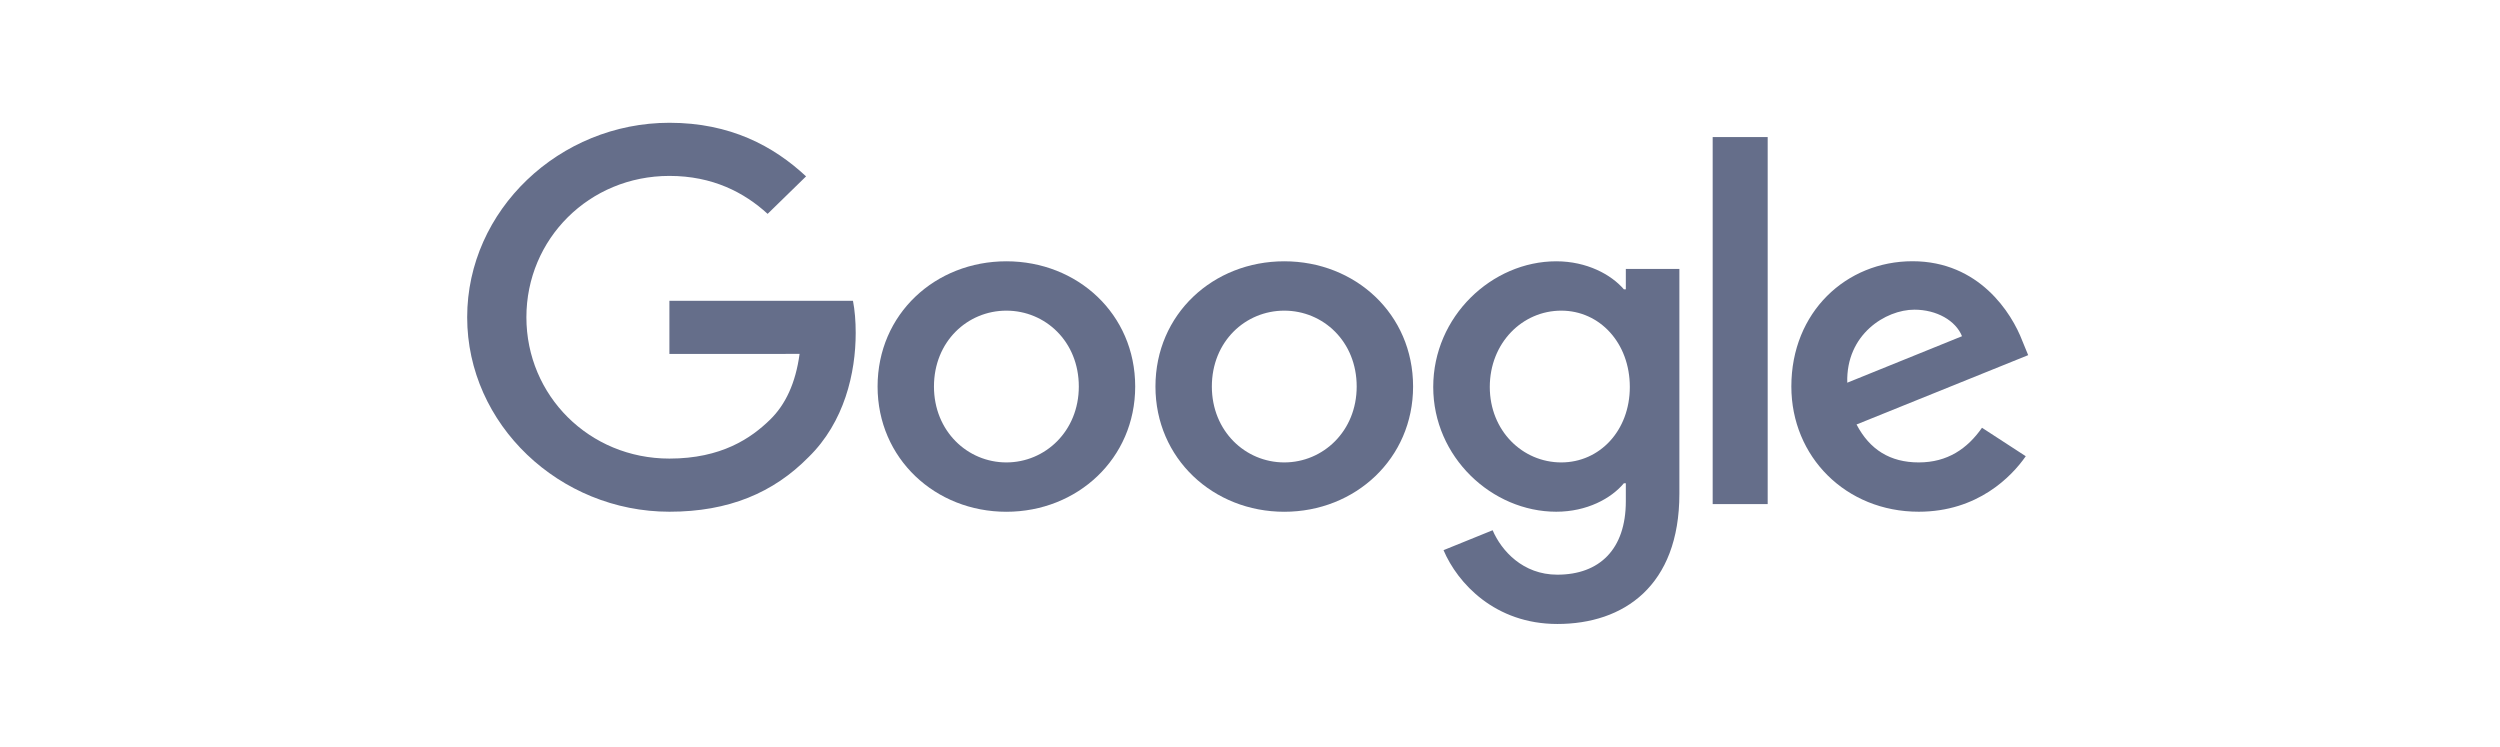
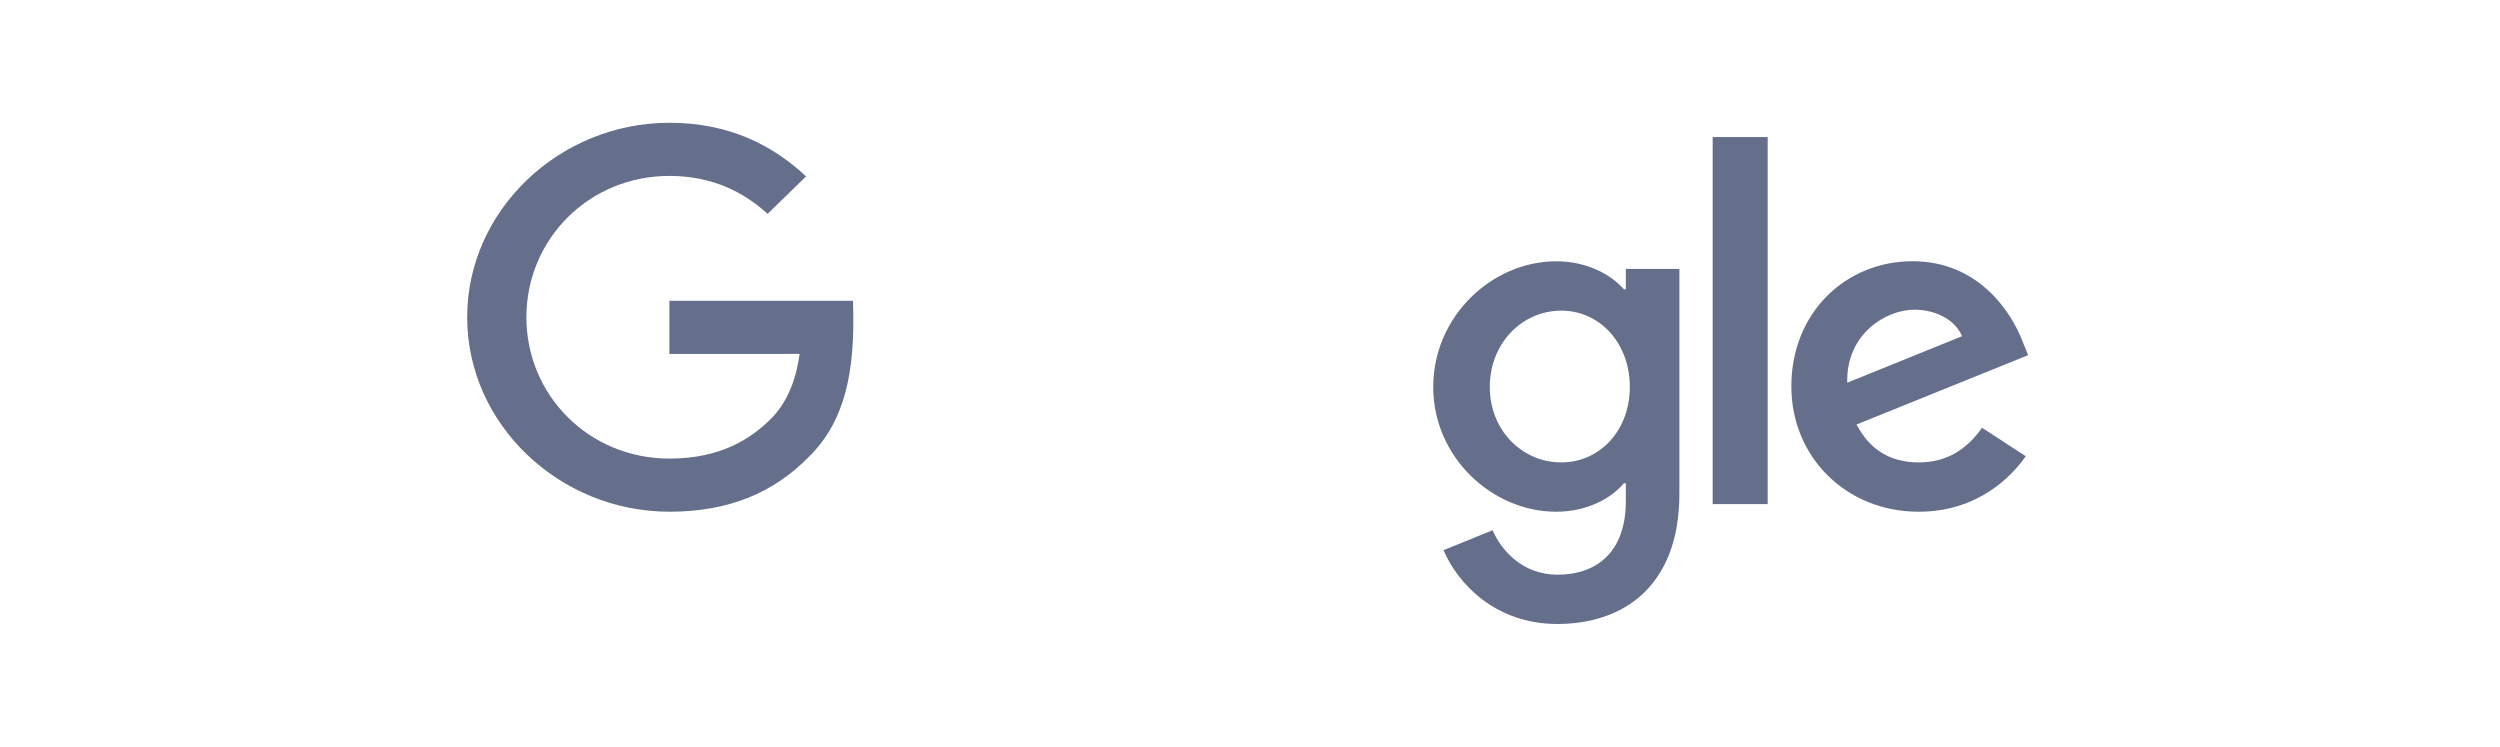
<svg xmlns="http://www.w3.org/2000/svg" width="154" height="46" viewBox="0 0 154 46" fill="none">
-   <path d="M69.928 23.81C69.928 28.252 66.365 31.525 61.993 31.525C57.621 31.525 54.059 28.252 54.059 23.81C54.059 19.337 57.621 16.096 61.993 16.096C66.365 16.096 69.928 19.337 69.928 23.81ZM66.455 23.81C66.455 21.035 64.39 19.136 61.993 19.136C59.597 19.136 57.532 21.035 57.532 23.81C57.532 26.558 59.597 28.485 61.993 28.485C64.39 28.485 66.455 26.555 66.455 23.81Z" fill="#656E8A" />
-   <path d="M87.046 23.81C87.046 28.252 83.483 31.525 79.111 31.525C74.739 31.525 71.176 28.252 71.176 23.81C71.176 19.341 74.739 16.096 79.111 16.096C83.483 16.096 87.046 19.337 87.046 23.81ZM83.572 23.81C83.572 21.035 81.507 19.136 79.111 19.136C76.715 19.136 74.65 21.035 74.65 23.81C74.65 26.558 76.715 28.485 79.111 28.485C81.507 28.485 83.572 26.555 83.572 23.81Z" fill="#656E8A" />
  <path d="M103.45 16.562V30.412C103.45 36.11 100.005 38.437 95.933 38.437C92.099 38.437 89.792 35.936 88.921 33.89L91.946 32.663C92.484 33.918 93.804 35.4 95.929 35.4C98.536 35.4 100.151 33.831 100.151 30.878V29.769H100.03C99.253 30.704 97.755 31.522 95.865 31.522C91.91 31.522 88.287 28.162 88.287 23.838C88.287 19.483 91.91 16.096 95.865 16.096C97.751 16.096 99.249 16.913 100.03 17.821H100.151V16.565H103.45V16.562ZM100.397 23.838C100.397 21.122 98.54 19.136 96.175 19.136C93.779 19.136 91.771 21.122 91.771 23.838C91.771 26.527 93.779 28.485 96.175 28.485C98.54 28.485 100.397 26.527 100.397 23.838Z" fill="#656E8A" />
  <path d="M108.889 8.443V31.052H105.501V8.443H108.889Z" fill="#656E8A" />
  <path d="M122.091 26.35L124.787 28.103C123.916 29.358 121.82 31.522 118.196 31.522C113.703 31.522 110.347 28.134 110.347 23.807C110.347 19.219 113.731 16.092 117.808 16.092C121.912 16.092 123.92 19.278 124.576 21L124.936 21.877L114.363 26.148C115.172 27.696 116.431 28.485 118.196 28.485C119.965 28.485 121.192 27.637 122.091 26.35ZM113.792 23.574L120.86 20.711C120.471 19.748 119.302 19.076 117.925 19.076C116.16 19.076 113.703 20.596 113.792 23.574Z" fill="#656E8A" />
-   <path d="M41.235 21.803V18.53H52.543C52.654 19.101 52.711 19.776 52.711 20.506C52.711 22.962 52.022 25.998 49.804 28.162C47.647 30.353 44.89 31.522 41.238 31.522C34.47 31.522 28.778 26.144 28.778 19.543C28.778 12.941 34.47 7.563 41.238 7.563C44.983 7.563 47.65 8.997 49.654 10.864L47.286 13.174C45.849 11.859 43.902 10.836 41.235 10.836C36.292 10.836 32.426 14.722 32.426 19.543C32.426 24.363 36.292 28.249 41.235 28.249C44.441 28.249 46.267 26.993 47.436 25.852C48.385 24.927 49.009 23.605 49.255 21.8L41.235 21.803Z" fill="#656E8A" />
+   <path d="M41.235 21.803V18.53H52.543C52.711 22.962 52.022 25.998 49.804 28.162C47.647 30.353 44.89 31.522 41.238 31.522C34.47 31.522 28.778 26.144 28.778 19.543C28.778 12.941 34.47 7.563 41.238 7.563C44.983 7.563 47.65 8.997 49.654 10.864L47.286 13.174C45.849 11.859 43.902 10.836 41.235 10.836C36.292 10.836 32.426 14.722 32.426 19.543C32.426 24.363 36.292 28.249 41.235 28.249C44.441 28.249 46.267 26.993 47.436 25.852C48.385 24.927 49.009 23.605 49.255 21.8L41.235 21.803Z" fill="#656E8A" />
</svg>